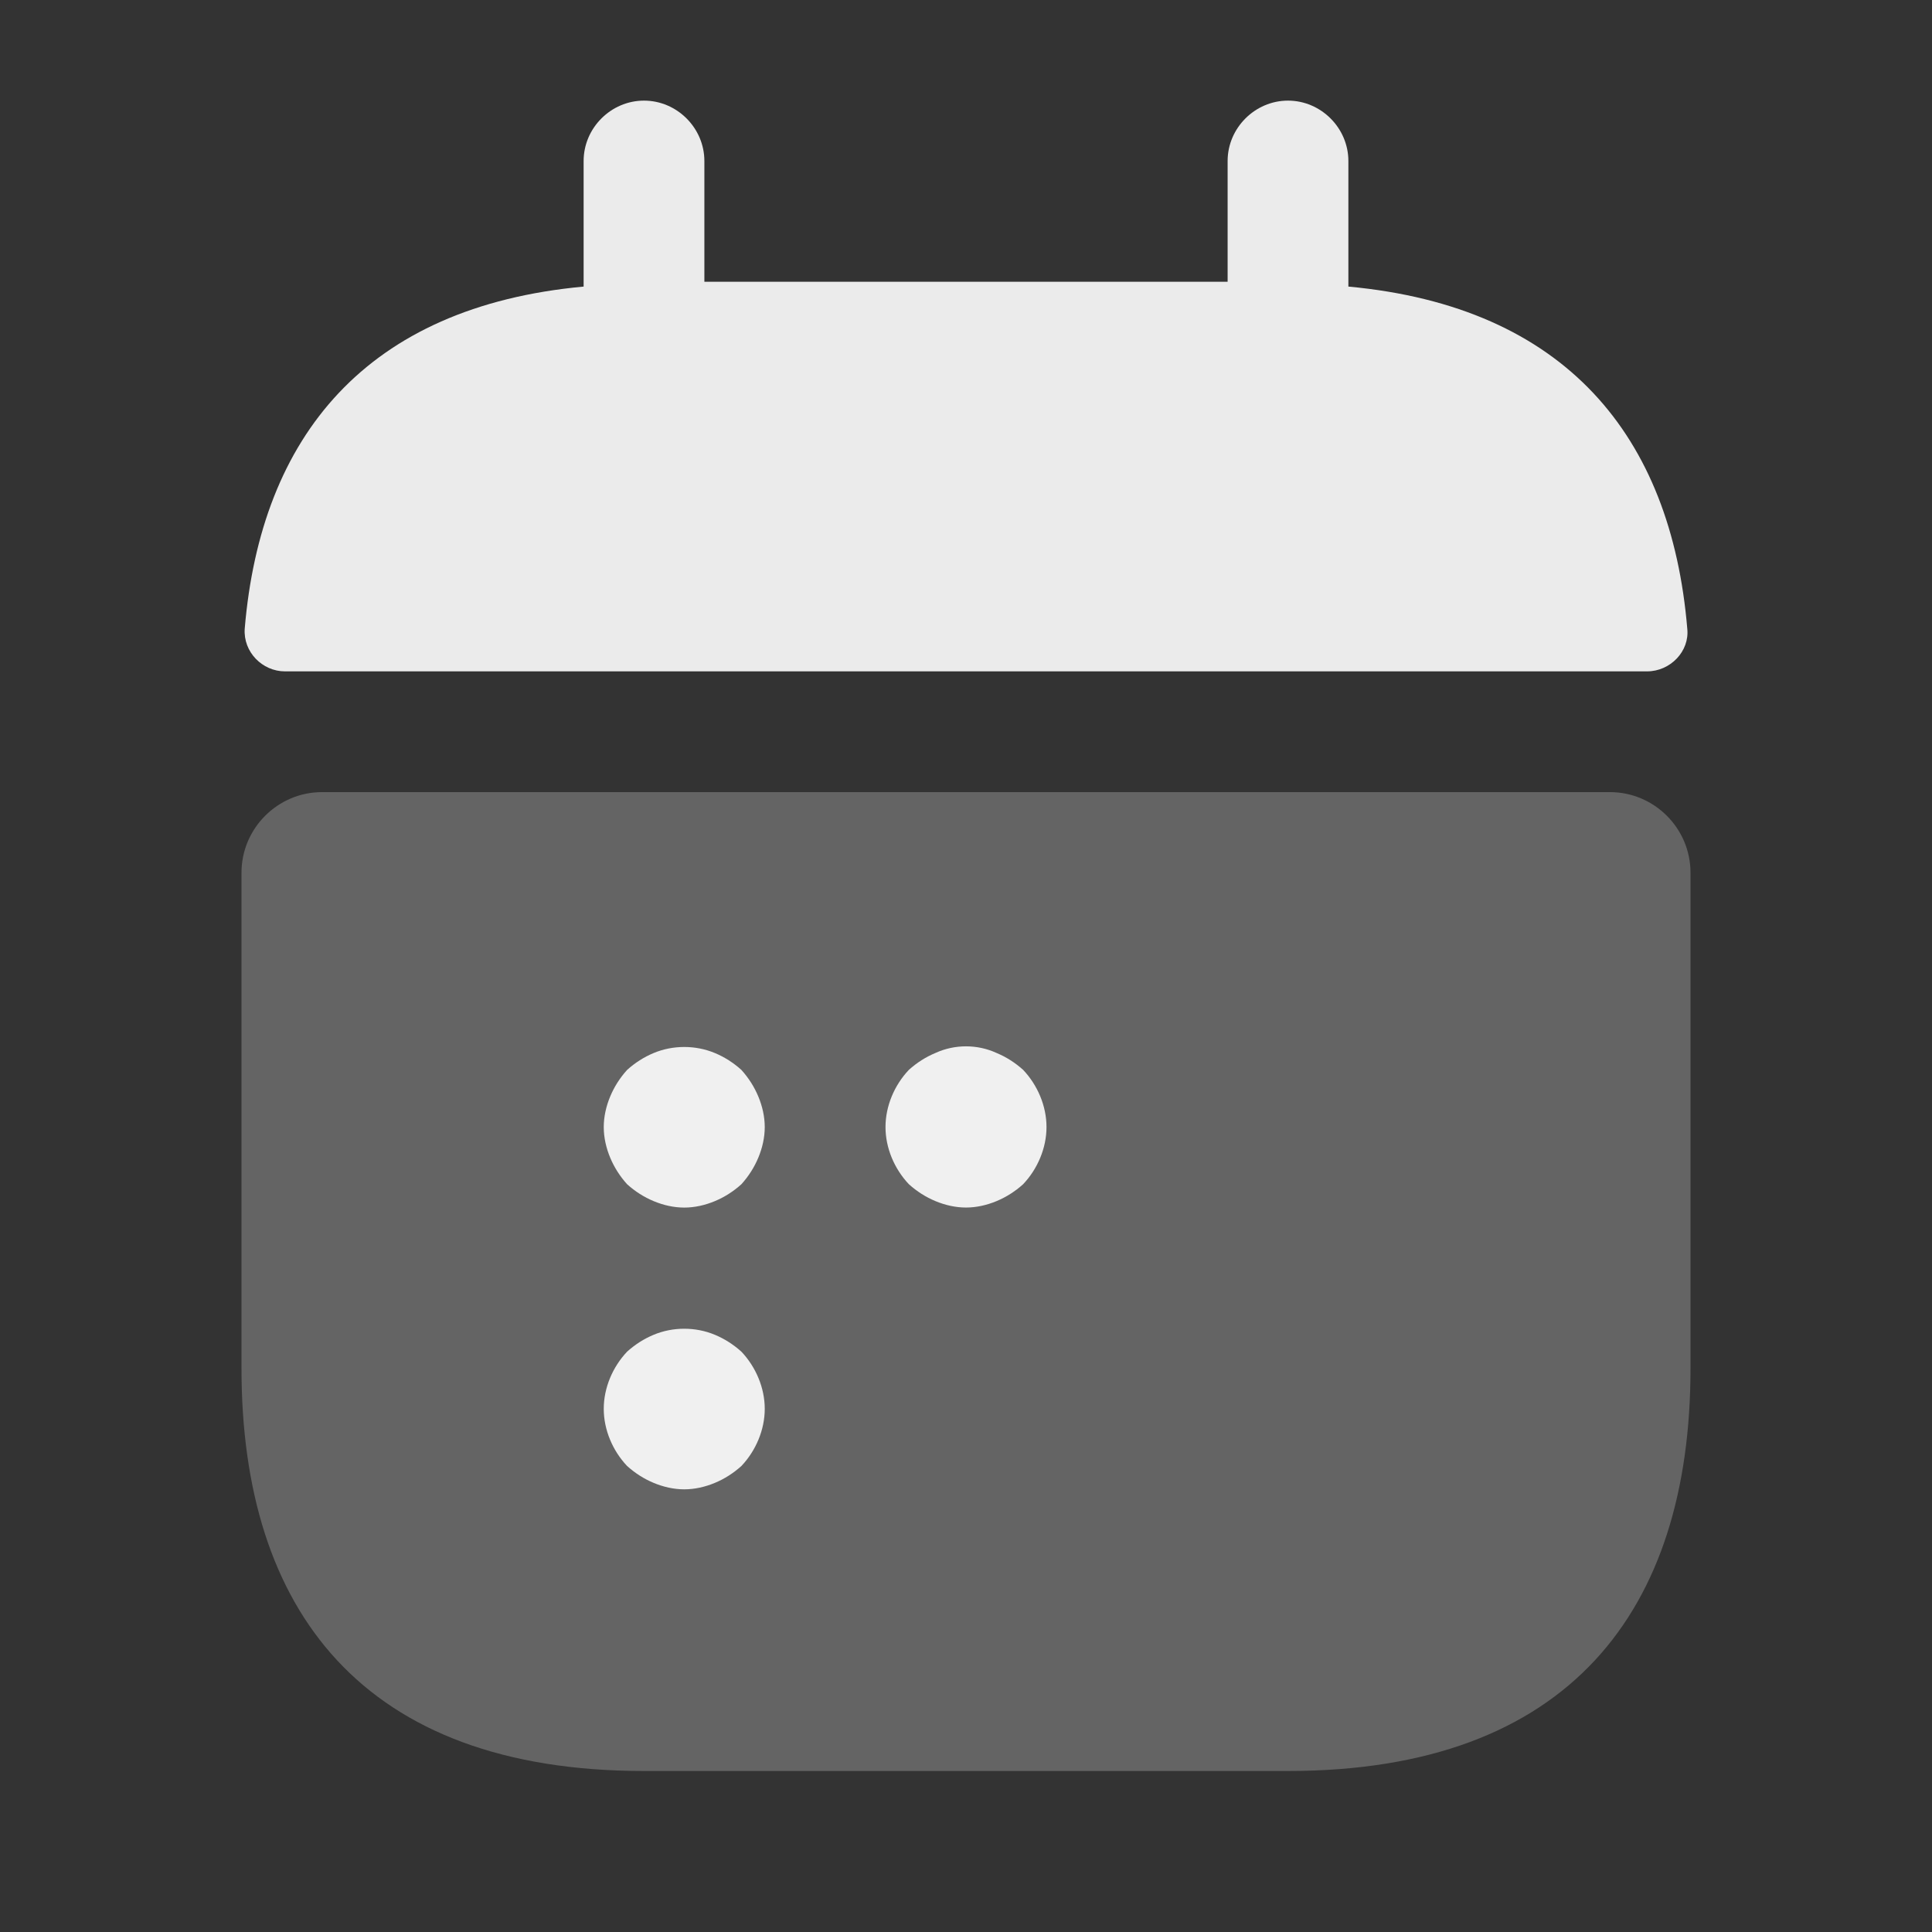
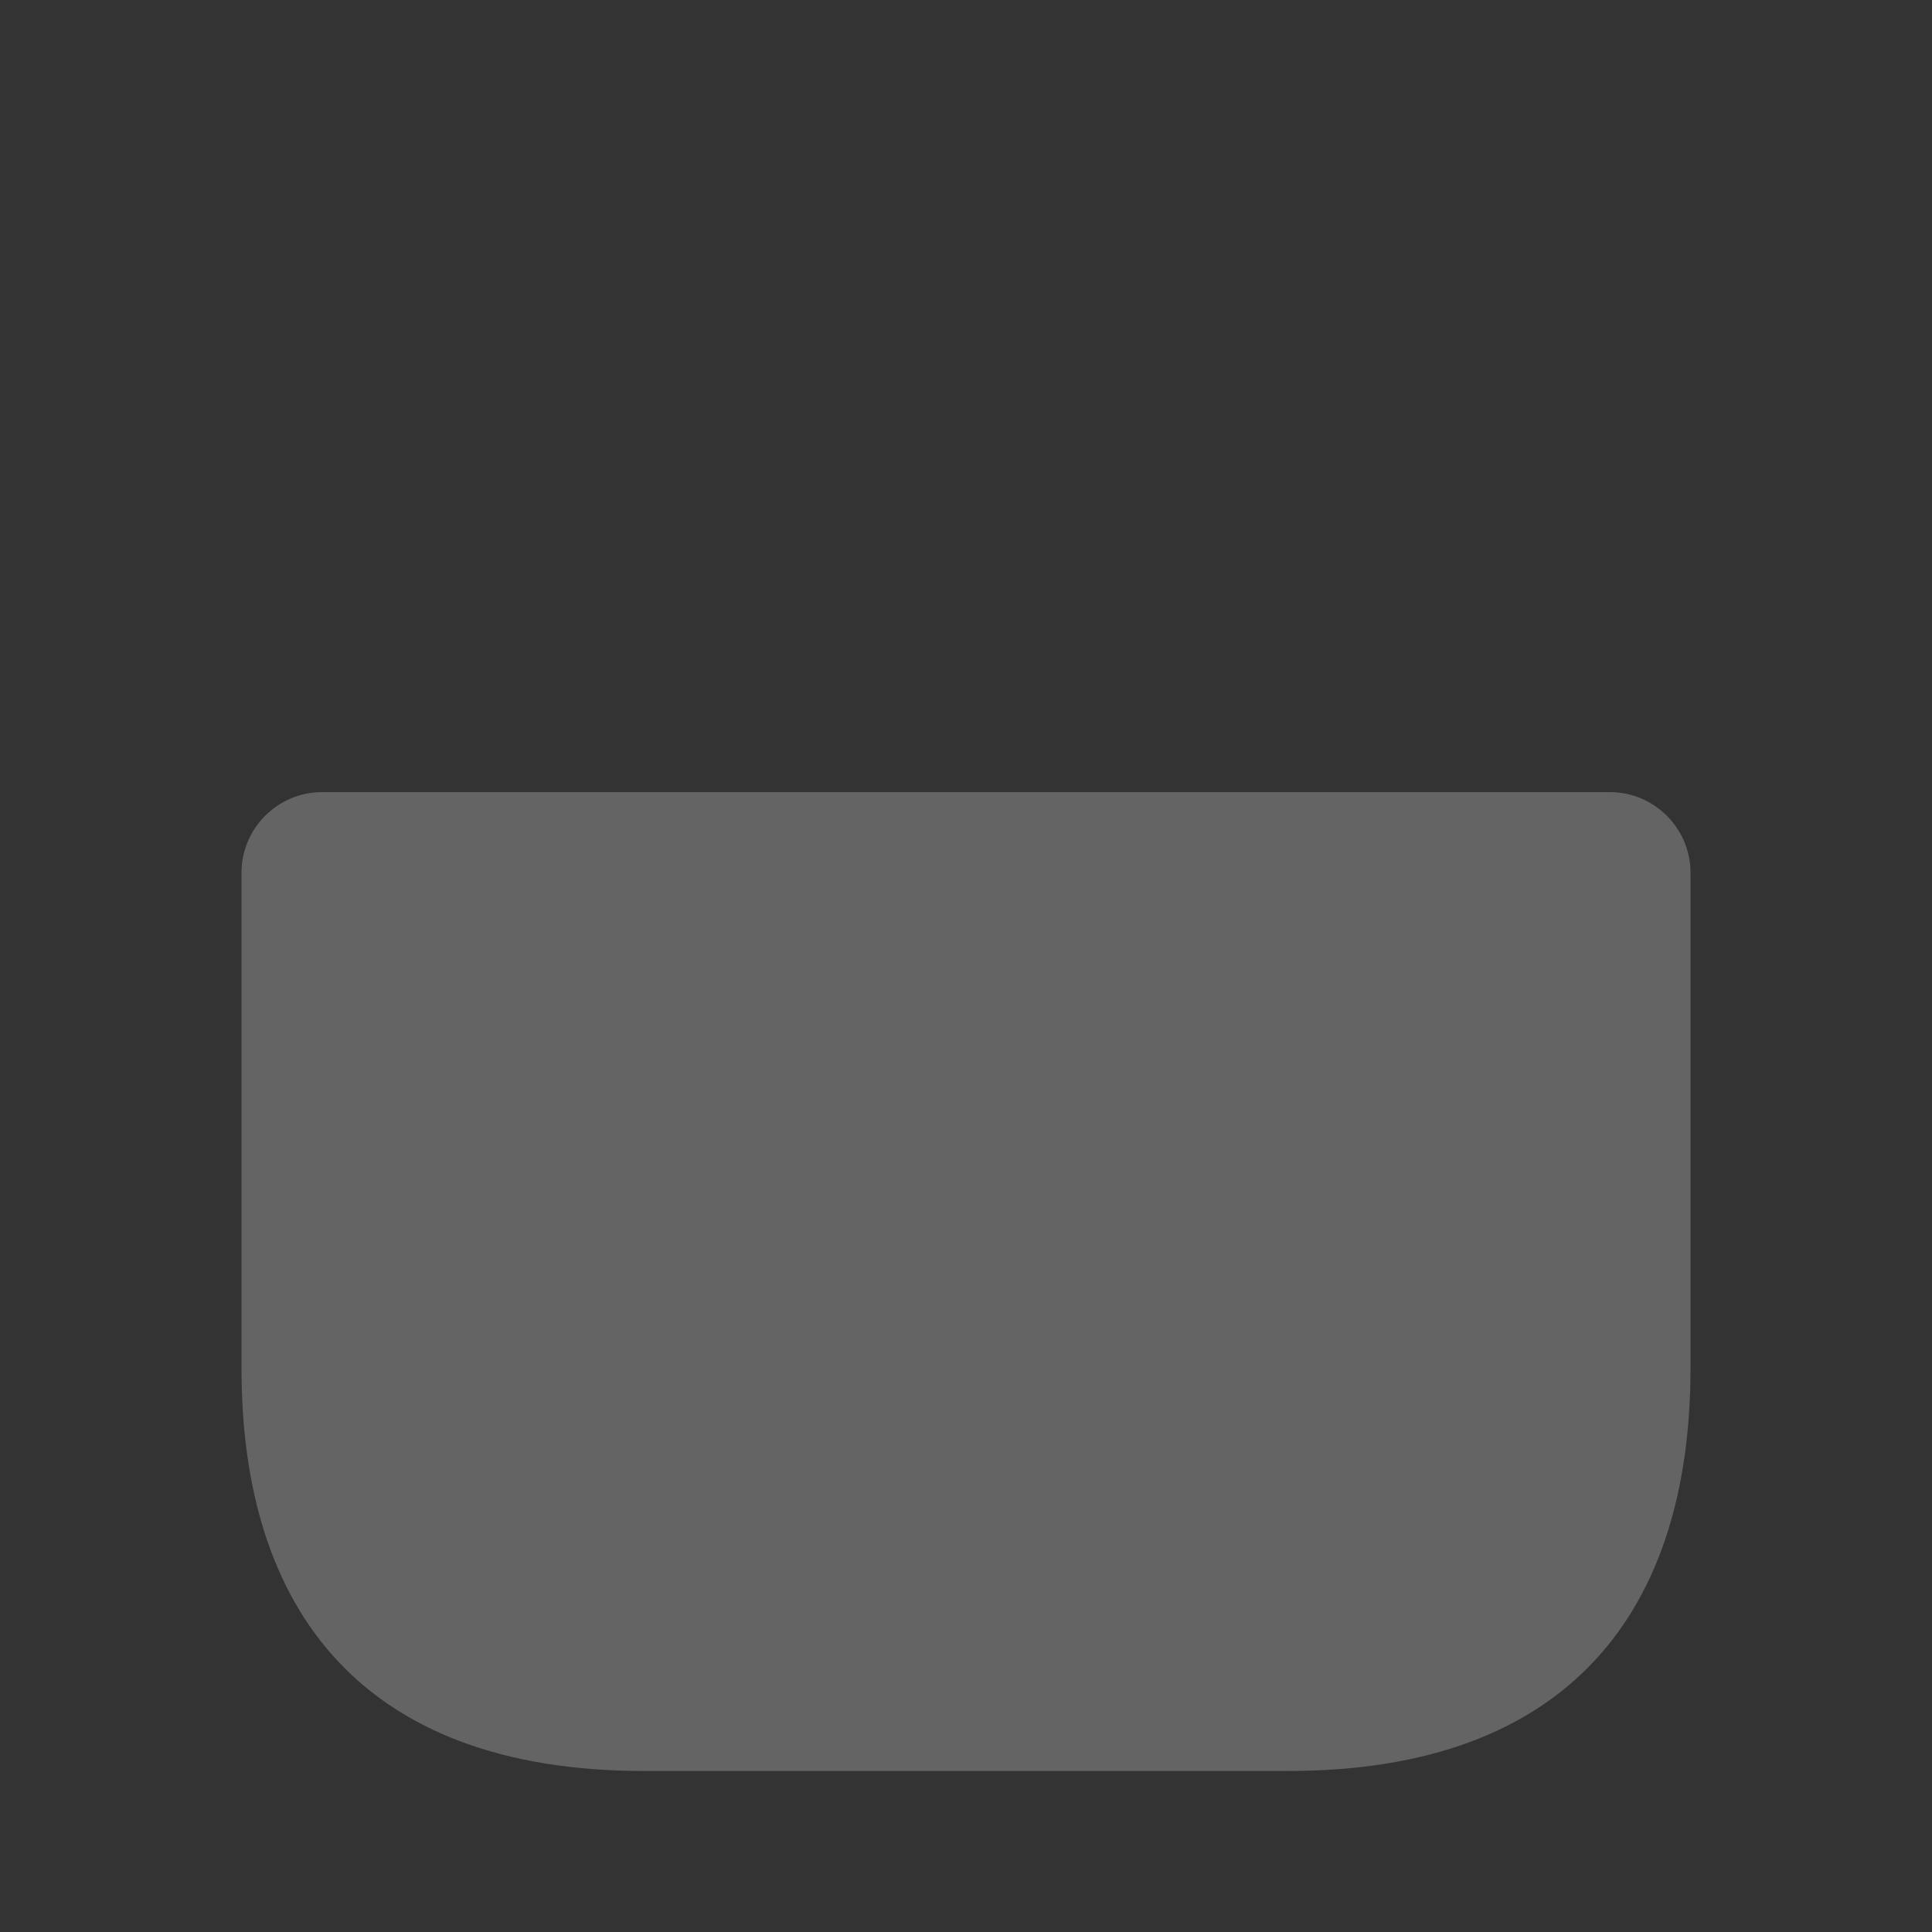
<svg xmlns="http://www.w3.org/2000/svg" width="48" height="48" viewBox="0 0 48 48" fill="none">
  <rect x="0" y="0" width="48" height="48" fill="#333333" stroke="none" />
-   <path d="M33.5 7.12V4C33.5 3.18 32.82 2.5 32 2.5C31.18 2.5 30.5 3.18 30.5 4V7H17.5V4C17.5 3.18 16.82 2.5 16 2.5C15.18 2.5 14.5 3.18 14.5 4V7.12C9.1 7.62 6.48 10.84 6.08 15.62C6.04 16.2 6.52 16.68 7.08 16.68H40.92C41.5 16.68 41.98 16.18 41.92 15.62C41.52 10.84 38.9 7.62 33.5 7.12Z" fill="white" fill-opacity="0.9" />
  <path opacity="0.4" d="M40 19.68C41.1 19.68 42 20.58 42 21.68V34C42 40 39 44 32 44H16C9 44 6 40 6 34V21.68C6 20.58 6.9 19.68 8 19.68H40Z" fill="white" fill-opacity="0.6" />
-   <path d="M17 30.002C16.74 30.002 16.48 29.942 16.24 29.842C16 29.742 15.78 29.602 15.58 29.422C15.4 29.222 15.26 29.002 15.16 28.762C15.06 28.522 15 28.262 15 28.002C15 27.742 15.06 27.482 15.16 27.242C15.26 27.002 15.4 26.782 15.58 26.582C15.78 26.402 16 26.262 16.24 26.162C16.72 25.962 17.28 25.962 17.76 26.162C18 26.262 18.22 26.402 18.42 26.582C18.6 26.782 18.74 27.002 18.84 27.242C18.94 27.482 19 27.742 19 28.002C19 28.262 18.94 28.522 18.84 28.762C18.74 29.002 18.6 29.222 18.42 29.422C18.22 29.602 18 29.742 17.76 29.842C17.52 29.942 17.26 30.002 17 30.002Z" fill="white" fill-opacity="0.9" />
-   <path d="M24 30.001C23.74 30.001 23.48 29.941 23.24 29.841C23 29.741 22.78 29.601 22.58 29.421C22.22 29.041 22 28.521 22 28.001C22 27.481 22.22 26.961 22.58 26.581C22.78 26.401 23 26.261 23.24 26.161C23.72 25.941 24.28 25.941 24.76 26.161C25 26.261 25.22 26.401 25.42 26.581C25.78 26.961 26 27.481 26 28.001C26 28.521 25.78 29.041 25.42 29.421C25.22 29.601 25 29.741 24.76 29.841C24.52 29.941 24.26 30.001 24 30.001Z" fill="white" fill-opacity="0.9" />
-   <path d="M17 37.002C16.74 37.002 16.48 36.942 16.24 36.842C16 36.742 15.78 36.602 15.58 36.422C15.22 36.042 15 35.522 15 35.002C15 34.482 15.22 33.962 15.58 33.582C15.78 33.402 16 33.262 16.24 33.162C16.72 32.962 17.28 32.962 17.76 33.162C18 33.262 18.22 33.402 18.42 33.582C18.78 33.962 19 34.482 19 35.002C19 35.522 18.78 36.042 18.42 36.422C18.22 36.602 18 36.742 17.76 36.842C17.52 36.942 17.26 37.002 17 37.002Z" fill="white" fill-opacity="0.9" />
</svg>